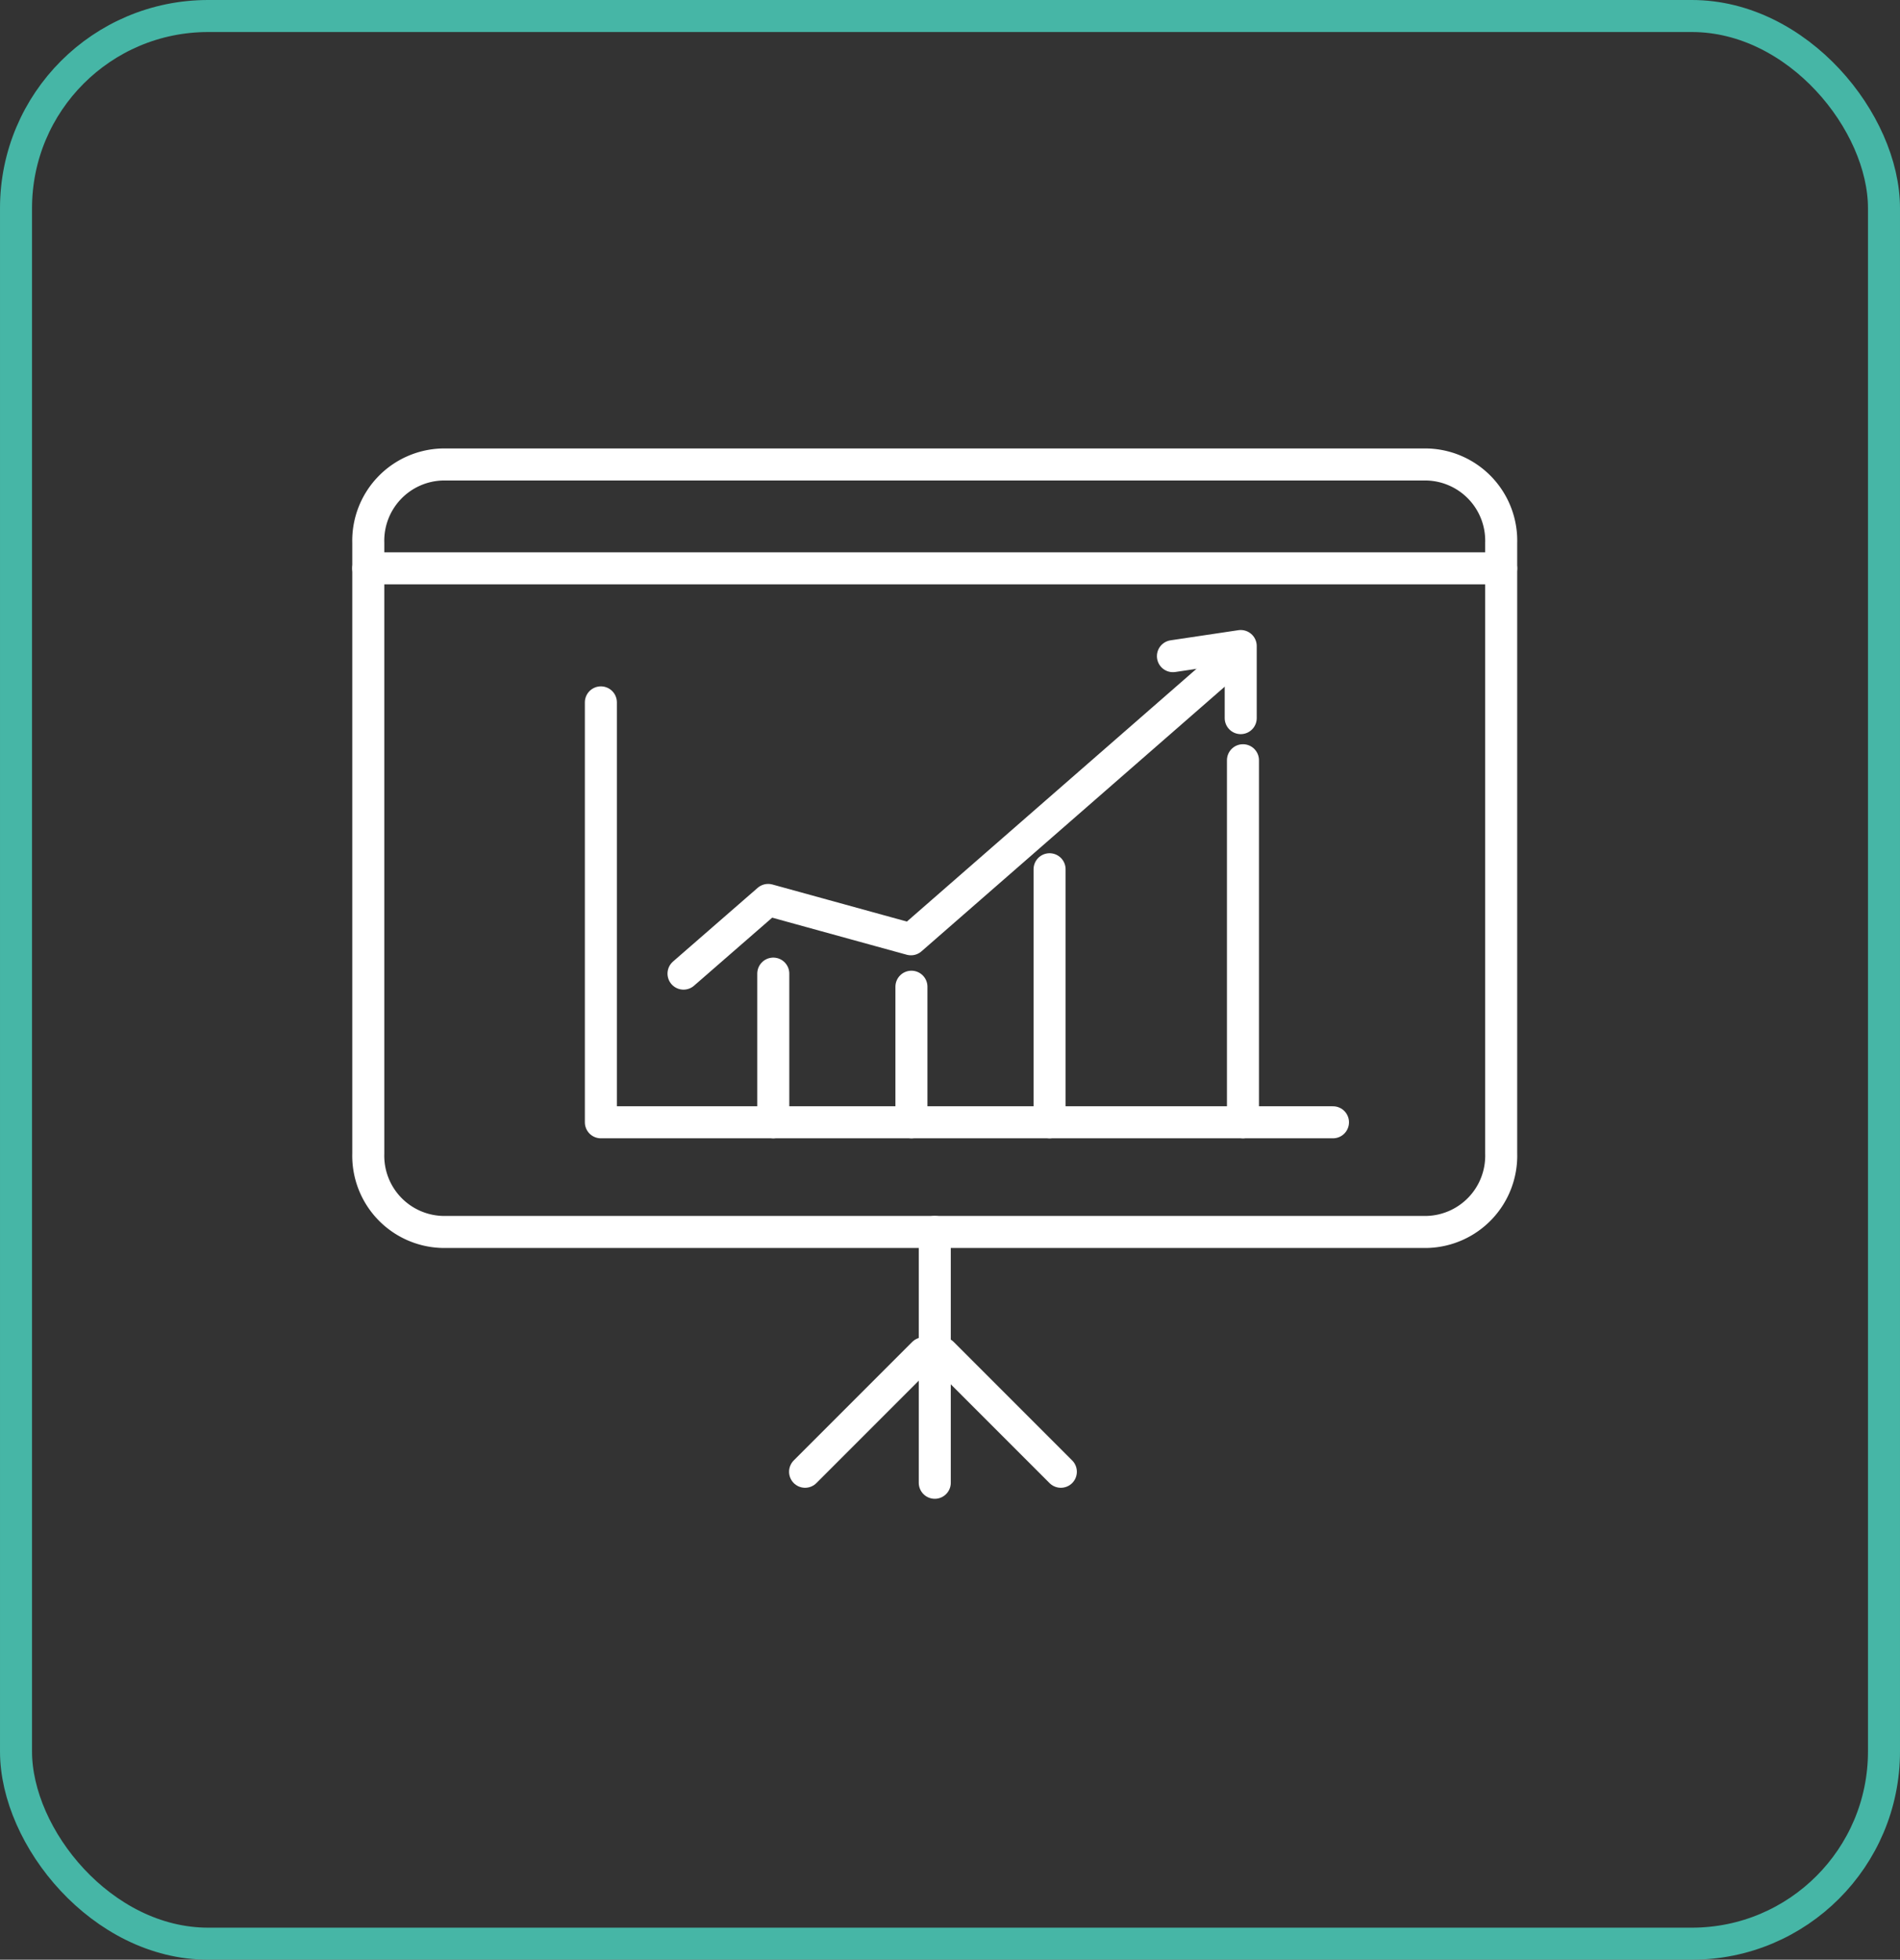
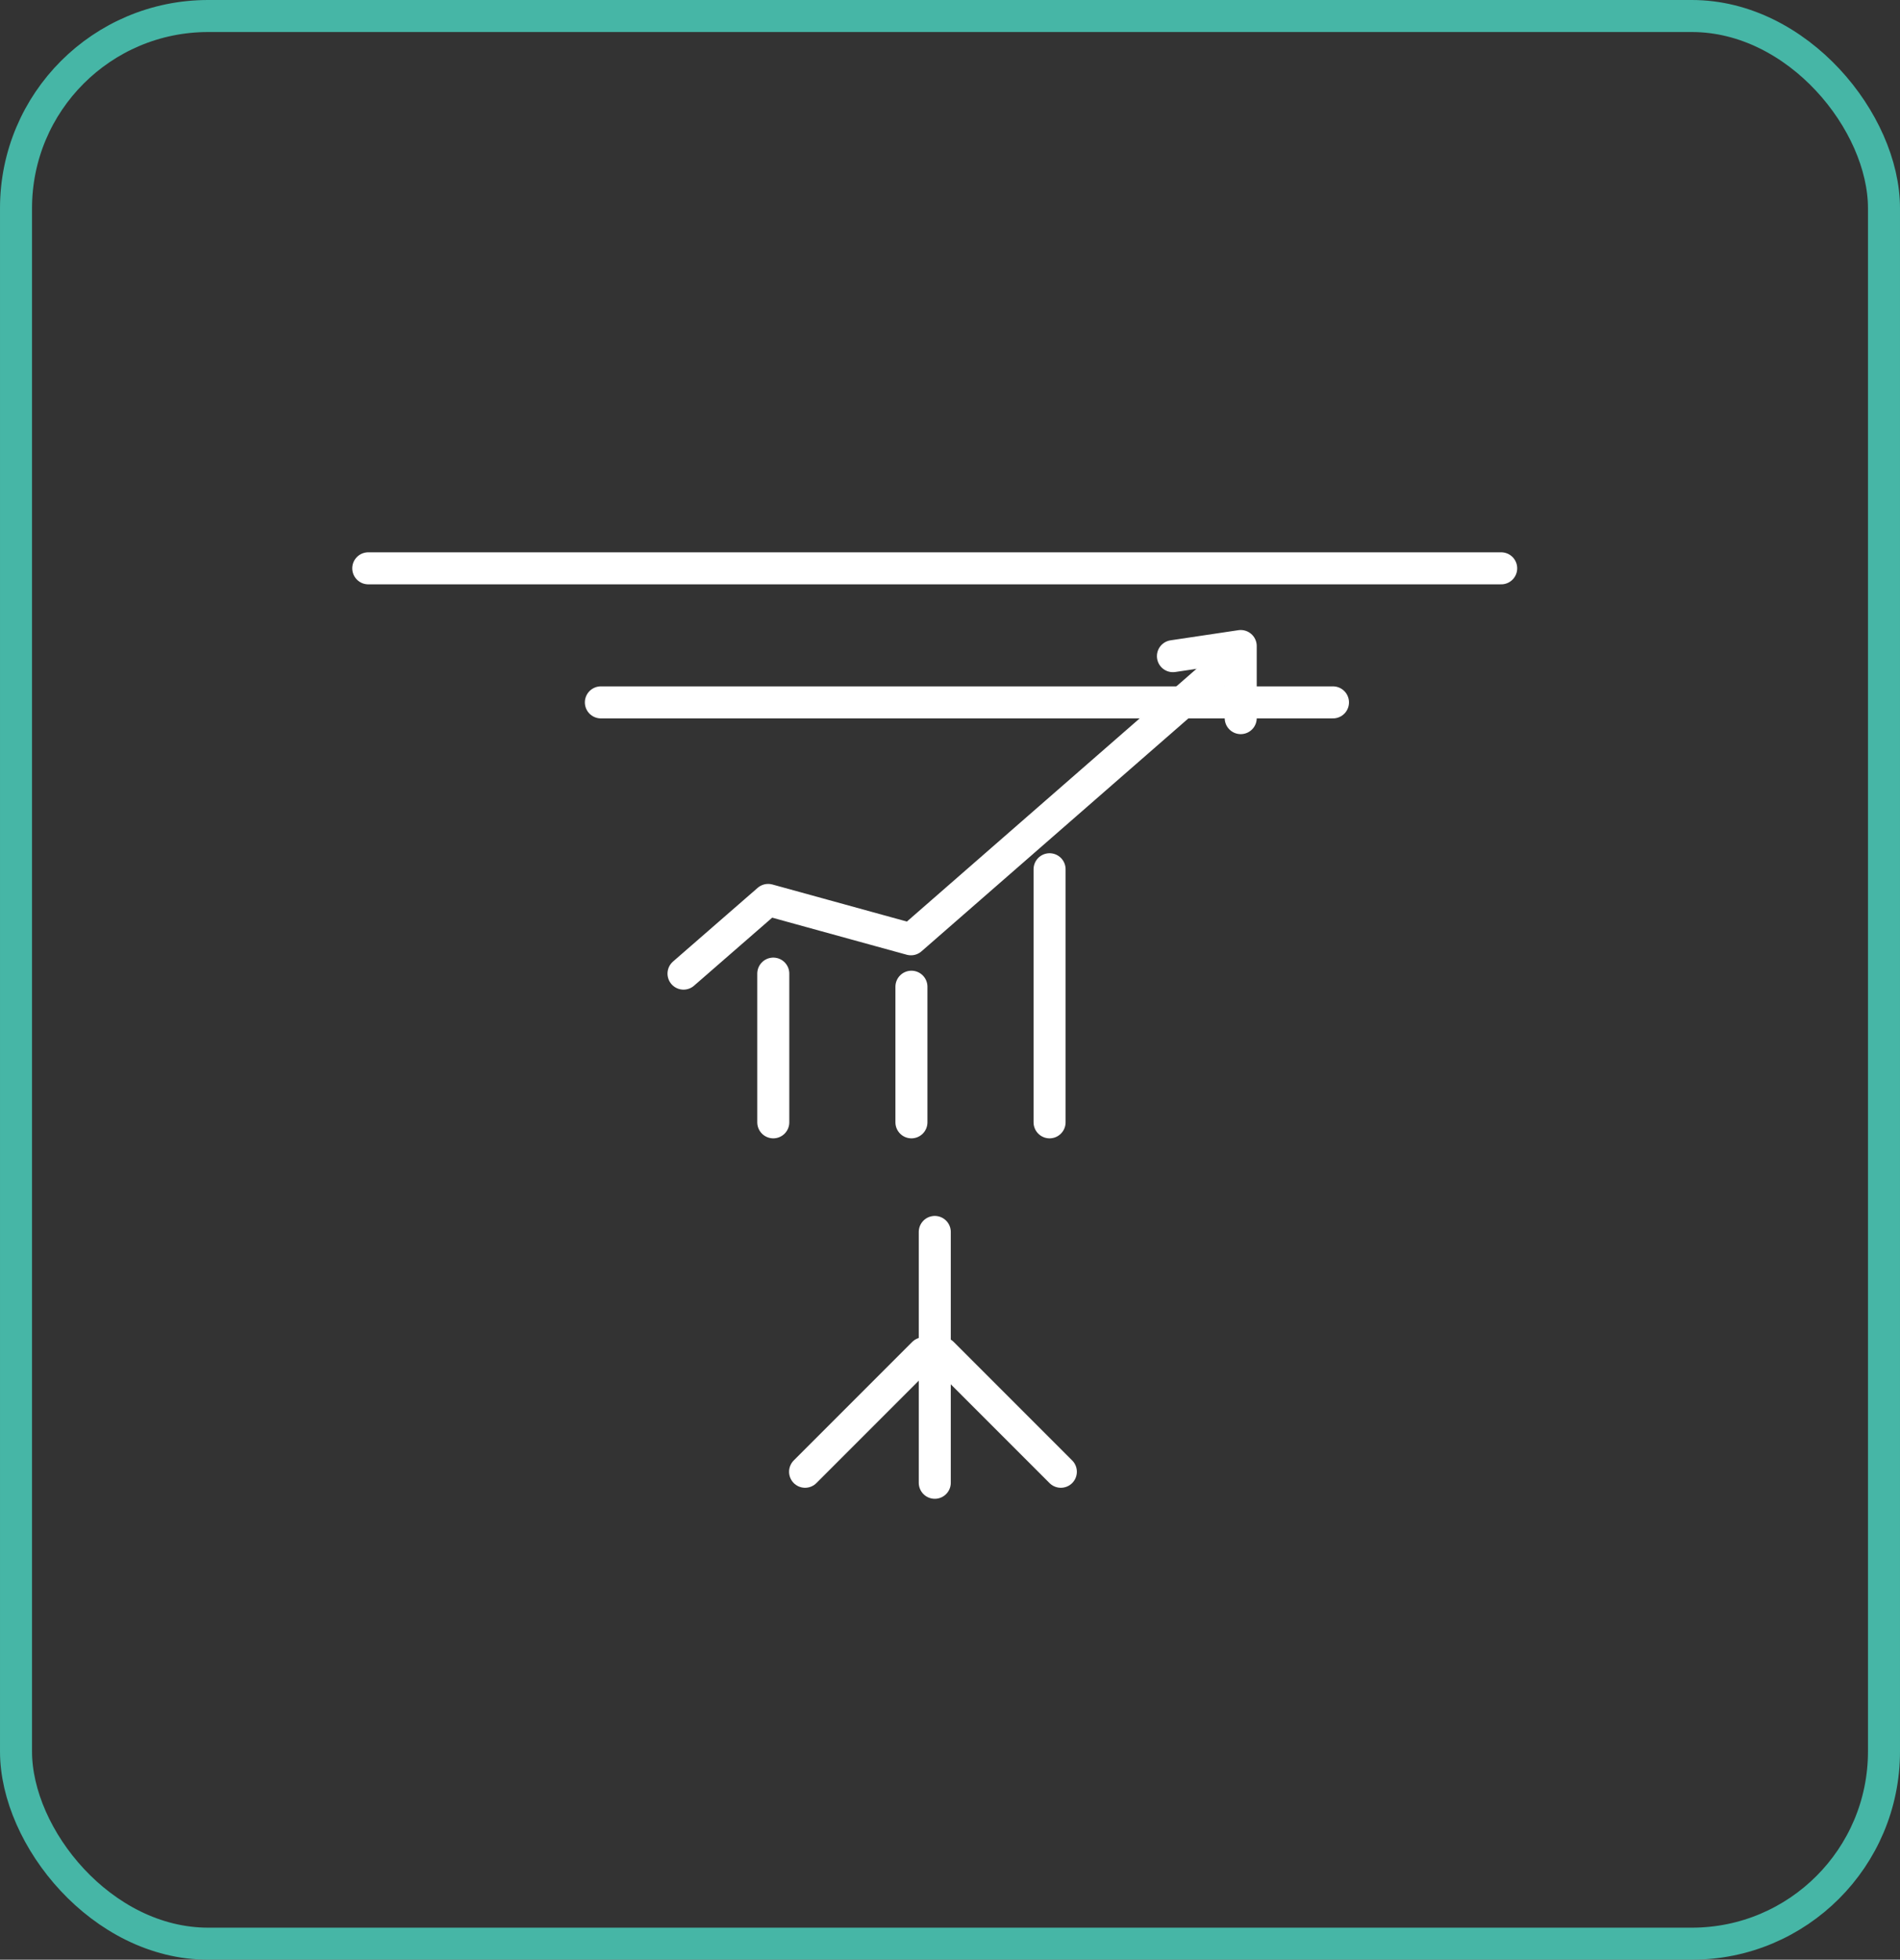
<svg xmlns="http://www.w3.org/2000/svg" width="59.333" height="61.175" viewBox="0 0 59.333 61.175">
  <rect x="0" y="0" width="59.333" height="61.175" fill="#333333" stroke="none" />
  <g id="Group_2149" data-name="Group 2149" transform="translate(-464.5 -2492.5)">
    <g id="Group_934" data-name="Group 934">
      <g id="Group_910" data-name="Group 910" transform="translate(0 244)">
        <g id="Group_908" data-name="Group 908" transform="translate(3103.588 -1218.07)">
          <g id="Group_84" data-name="Group 84">
            <rect id="Rectangle" width="58.333" height="60.175" rx="6" transform="translate(-2638.588 3467.07)" fill="none" stroke="#46b6a6" stroke-width="1" />
          </g>
        </g>
      </g>
      <g id="Group_917" data-name="Group 917" transform="translate(289.216 525.205)">
        <g id="Group_915" data-name="Group 915" transform="translate(186.784 1981.795)">
          <g id="How-can-we-help-in-the-process_" data-name="How-can-we-help-in-the-process?" transform="translate(0 0)">
-             <path id="Stroke-5594" d="M-2824.886,3368.987a2.38,2.38,0,0,1-2.308,2.446h-30.763a2.379,2.379,0,0,1-2.307-2.446v-19.065a2.379,2.379,0,0,1,2.307-2.446h30.763a2.38,2.38,0,0,1,2.308,2.446v19.065Z" transform="translate(2860.265 -3347.476)" fill="none" stroke="#fff" stroke-linecap="round" stroke-linejoin="round" stroke-width="1" />
            <path id="Stroke-5596" d="M-2820.265,3401.645v7.83" transform="translate(2837.956 -3377.688)" fill="none" stroke="#fff" stroke-linecap="round" stroke-linejoin="round" stroke-width="1" />
            <line id="Line_22" data-name="Line 22" y1="3.698" x2="3.698" transform="translate(13.641 27.745)" fill="none" stroke="#fff" stroke-linecap="round" stroke-linejoin="round" stroke-width="1" />
            <line id="Line_23" data-name="Line 23" x1="3.698" y1="3.698" transform="translate(17.93 27.745)" fill="none" stroke="#fff" stroke-linecap="round" stroke-linejoin="round" stroke-width="1" />
          </g>
          <line id="Line_24" data-name="Line 24" x2="35.379" transform="translate(0 3.241)" fill="none" stroke="#fff" stroke-linecap="round" stroke-linejoin="round" stroke-width="1" />
          <g id="Group_899" data-name="Group 899" transform="translate(7.264 7.426)">
            <path id="Path_1472" data-name="Path 1472" d="M14.66,16.682V12.04" transform="translate(-9.276 -3.573)" fill="none" stroke="#fff" stroke-linecap="round" stroke-width="1" />
            <path id="Path_1473" data-name="Path 1473" d="M14.66,16.273V12.04" transform="translate(-4.962 -3.164)" fill="none" stroke="#fff" stroke-linecap="round" stroke-width="1" />
            <path id="Path_1474" data-name="Path 1474" d="M14.66,19.935v-7.9" transform="translate(-0.648 -6.826)" fill="none" stroke="#fff" stroke-linecap="round" stroke-width="1" />
-             <path id="Path_1475" data-name="Path 1475" d="M14.66,23.343V12.04" transform="translate(5.391 -10.234)" fill="none" stroke="#fff" stroke-linecap="round" stroke-width="1" />
-             <path id="Path_327" data-name="Path 327" d="M-2845.792,3362.315v13.108h22.862" transform="translate(2845.792 -3362.315)" fill="none" stroke="#fff" stroke-linecap="round" stroke-linejoin="round" stroke-width="1" />
+             <path id="Path_327" data-name="Path 327" d="M-2845.792,3362.315h22.862" transform="translate(2845.792 -3362.315)" fill="none" stroke="#fff" stroke-linecap="round" stroke-linejoin="round" stroke-width="1" />
          </g>
        </g>
        <g id="Group_916" data-name="Group 916" transform="translate(196.629 1987.462)">
          <path id="Path_1470" data-name="Path 1470" d="M-757.368-4785.33l2.643-2.3,3.477.958.982.27,9.919-8.654" transform="translate(757.368 4795.556)" fill="none" stroke="#fff" stroke-linecap="round" stroke-linejoin="round" stroke-width="1" />
          <path id="Path_1471" data-name="Path 1471" d="M-743.654-4794.079l2.117-.316v2.25" transform="translate(758.937 4794.395)" fill="none" stroke="#fff" stroke-linecap="round" stroke-linejoin="round" stroke-width="1" />
        </g>
      </g>
    </g>
  </g>
</svg>